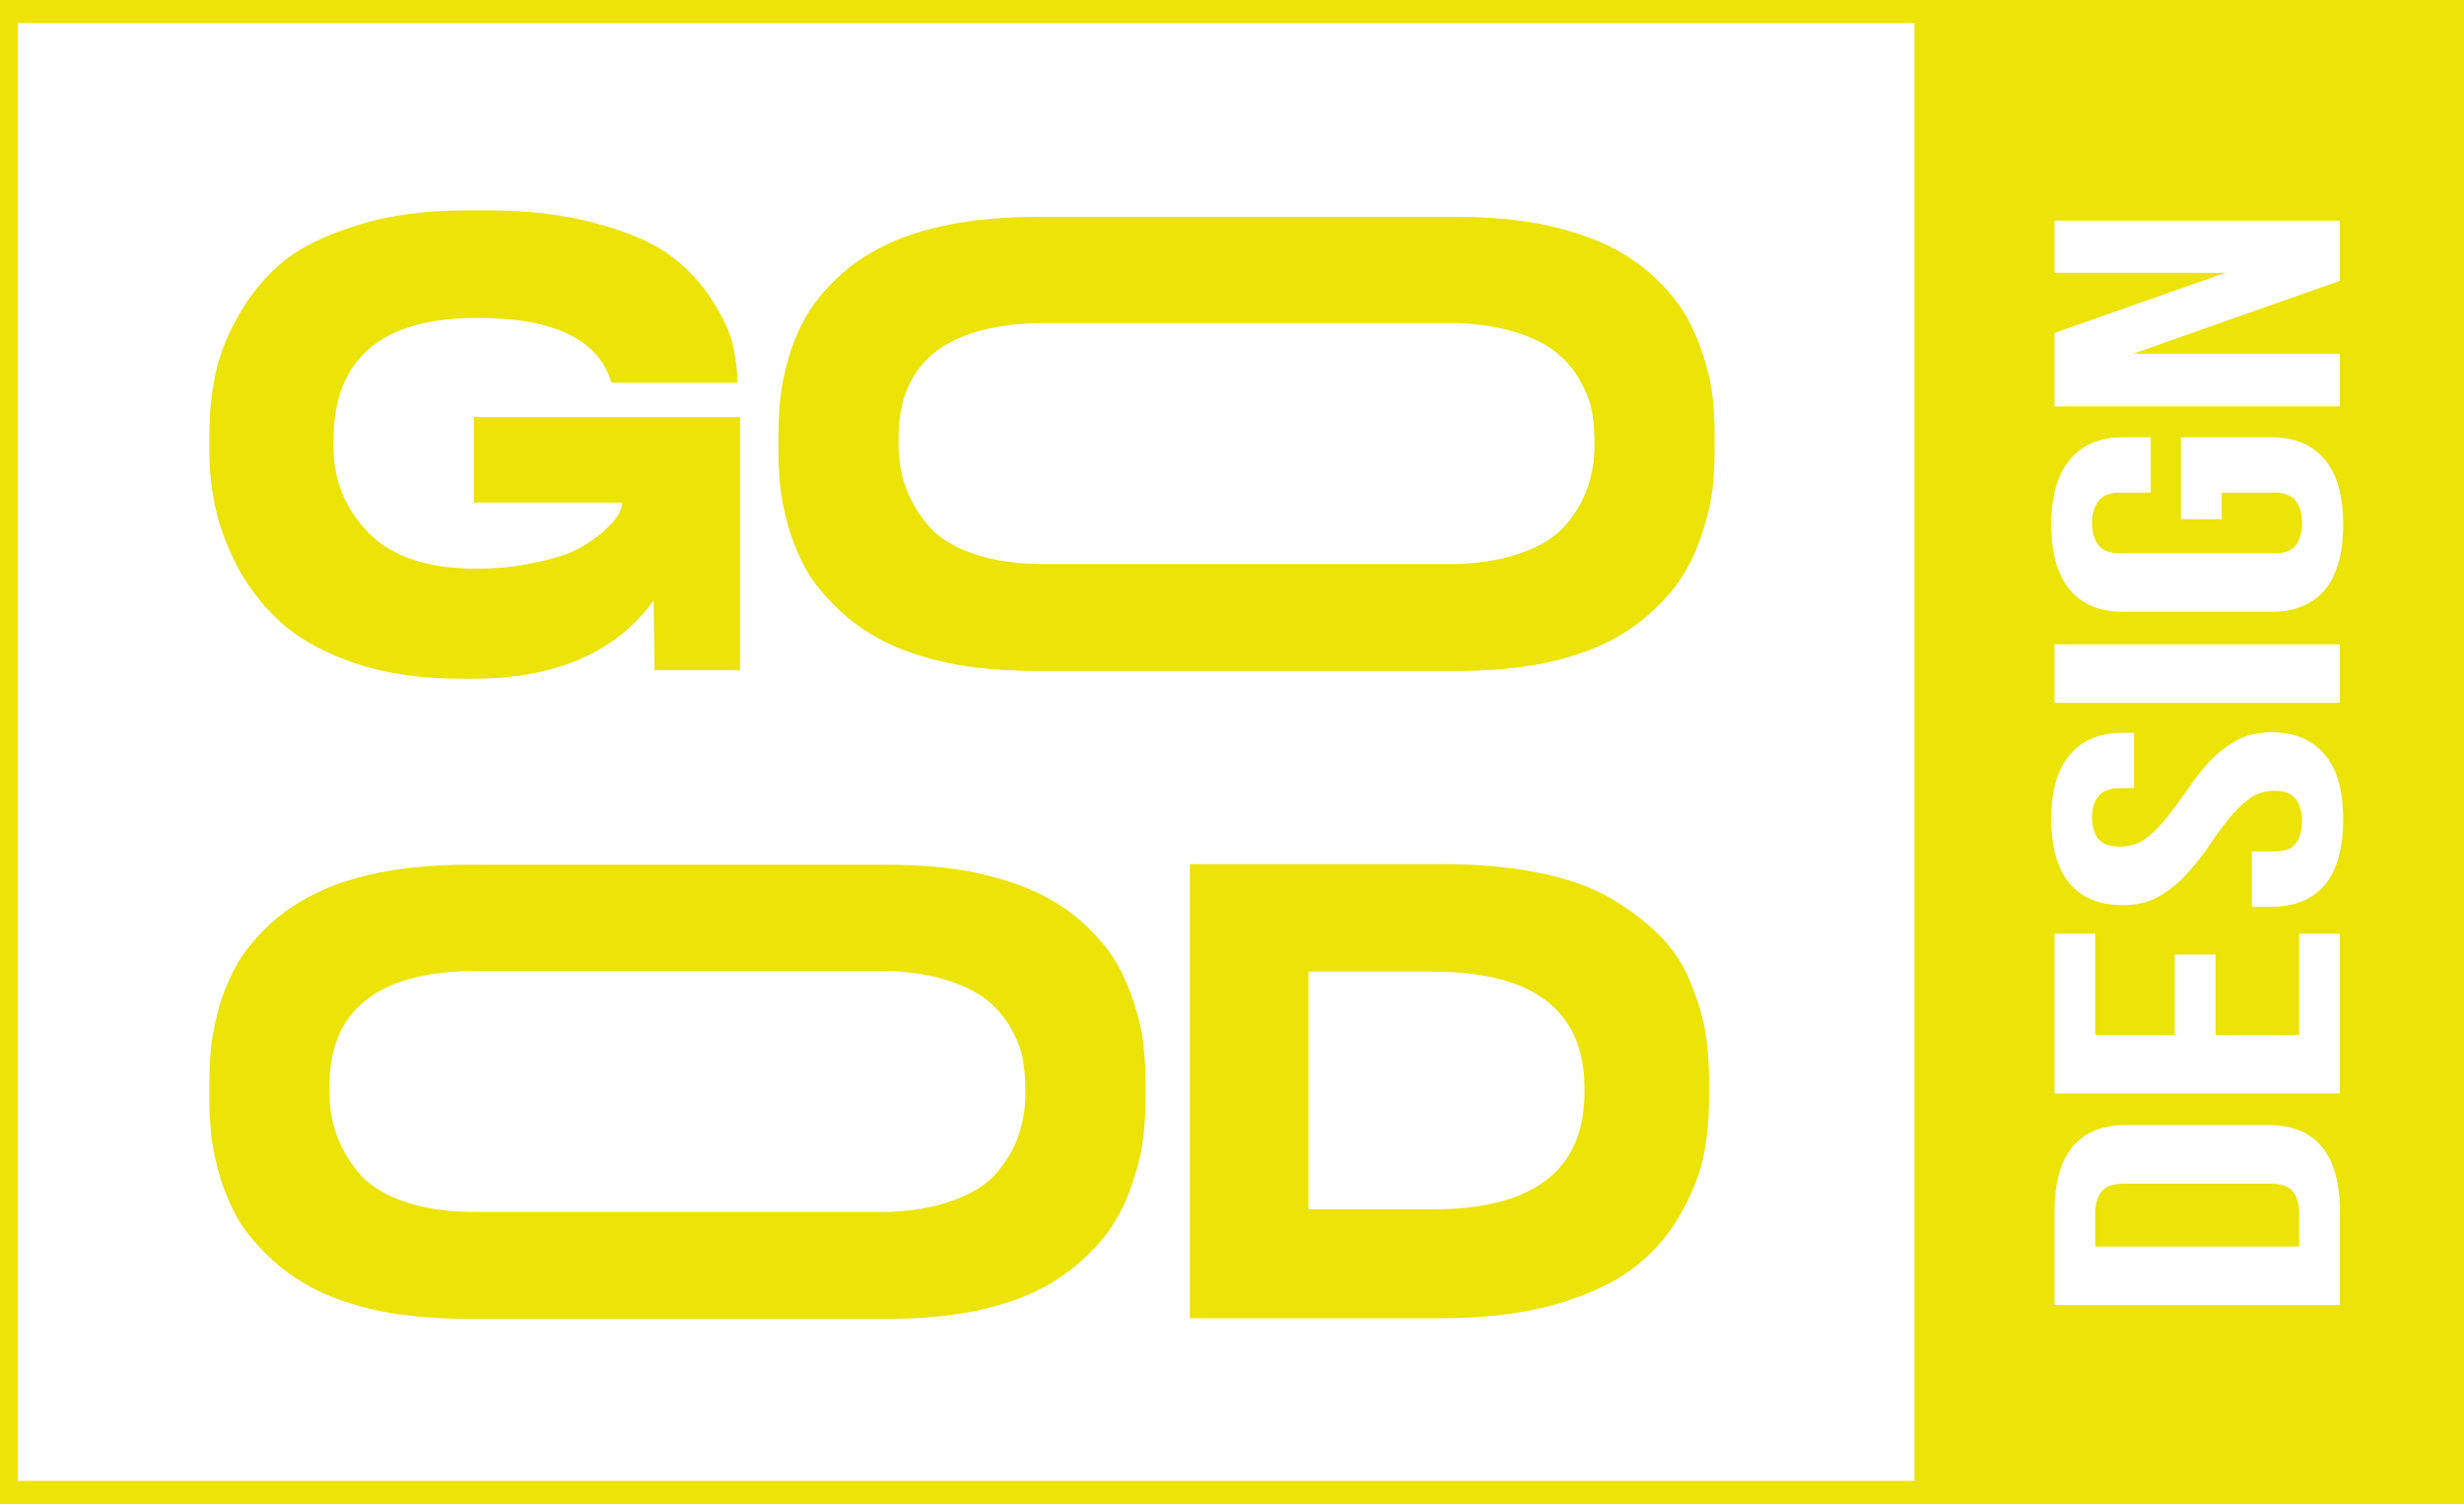
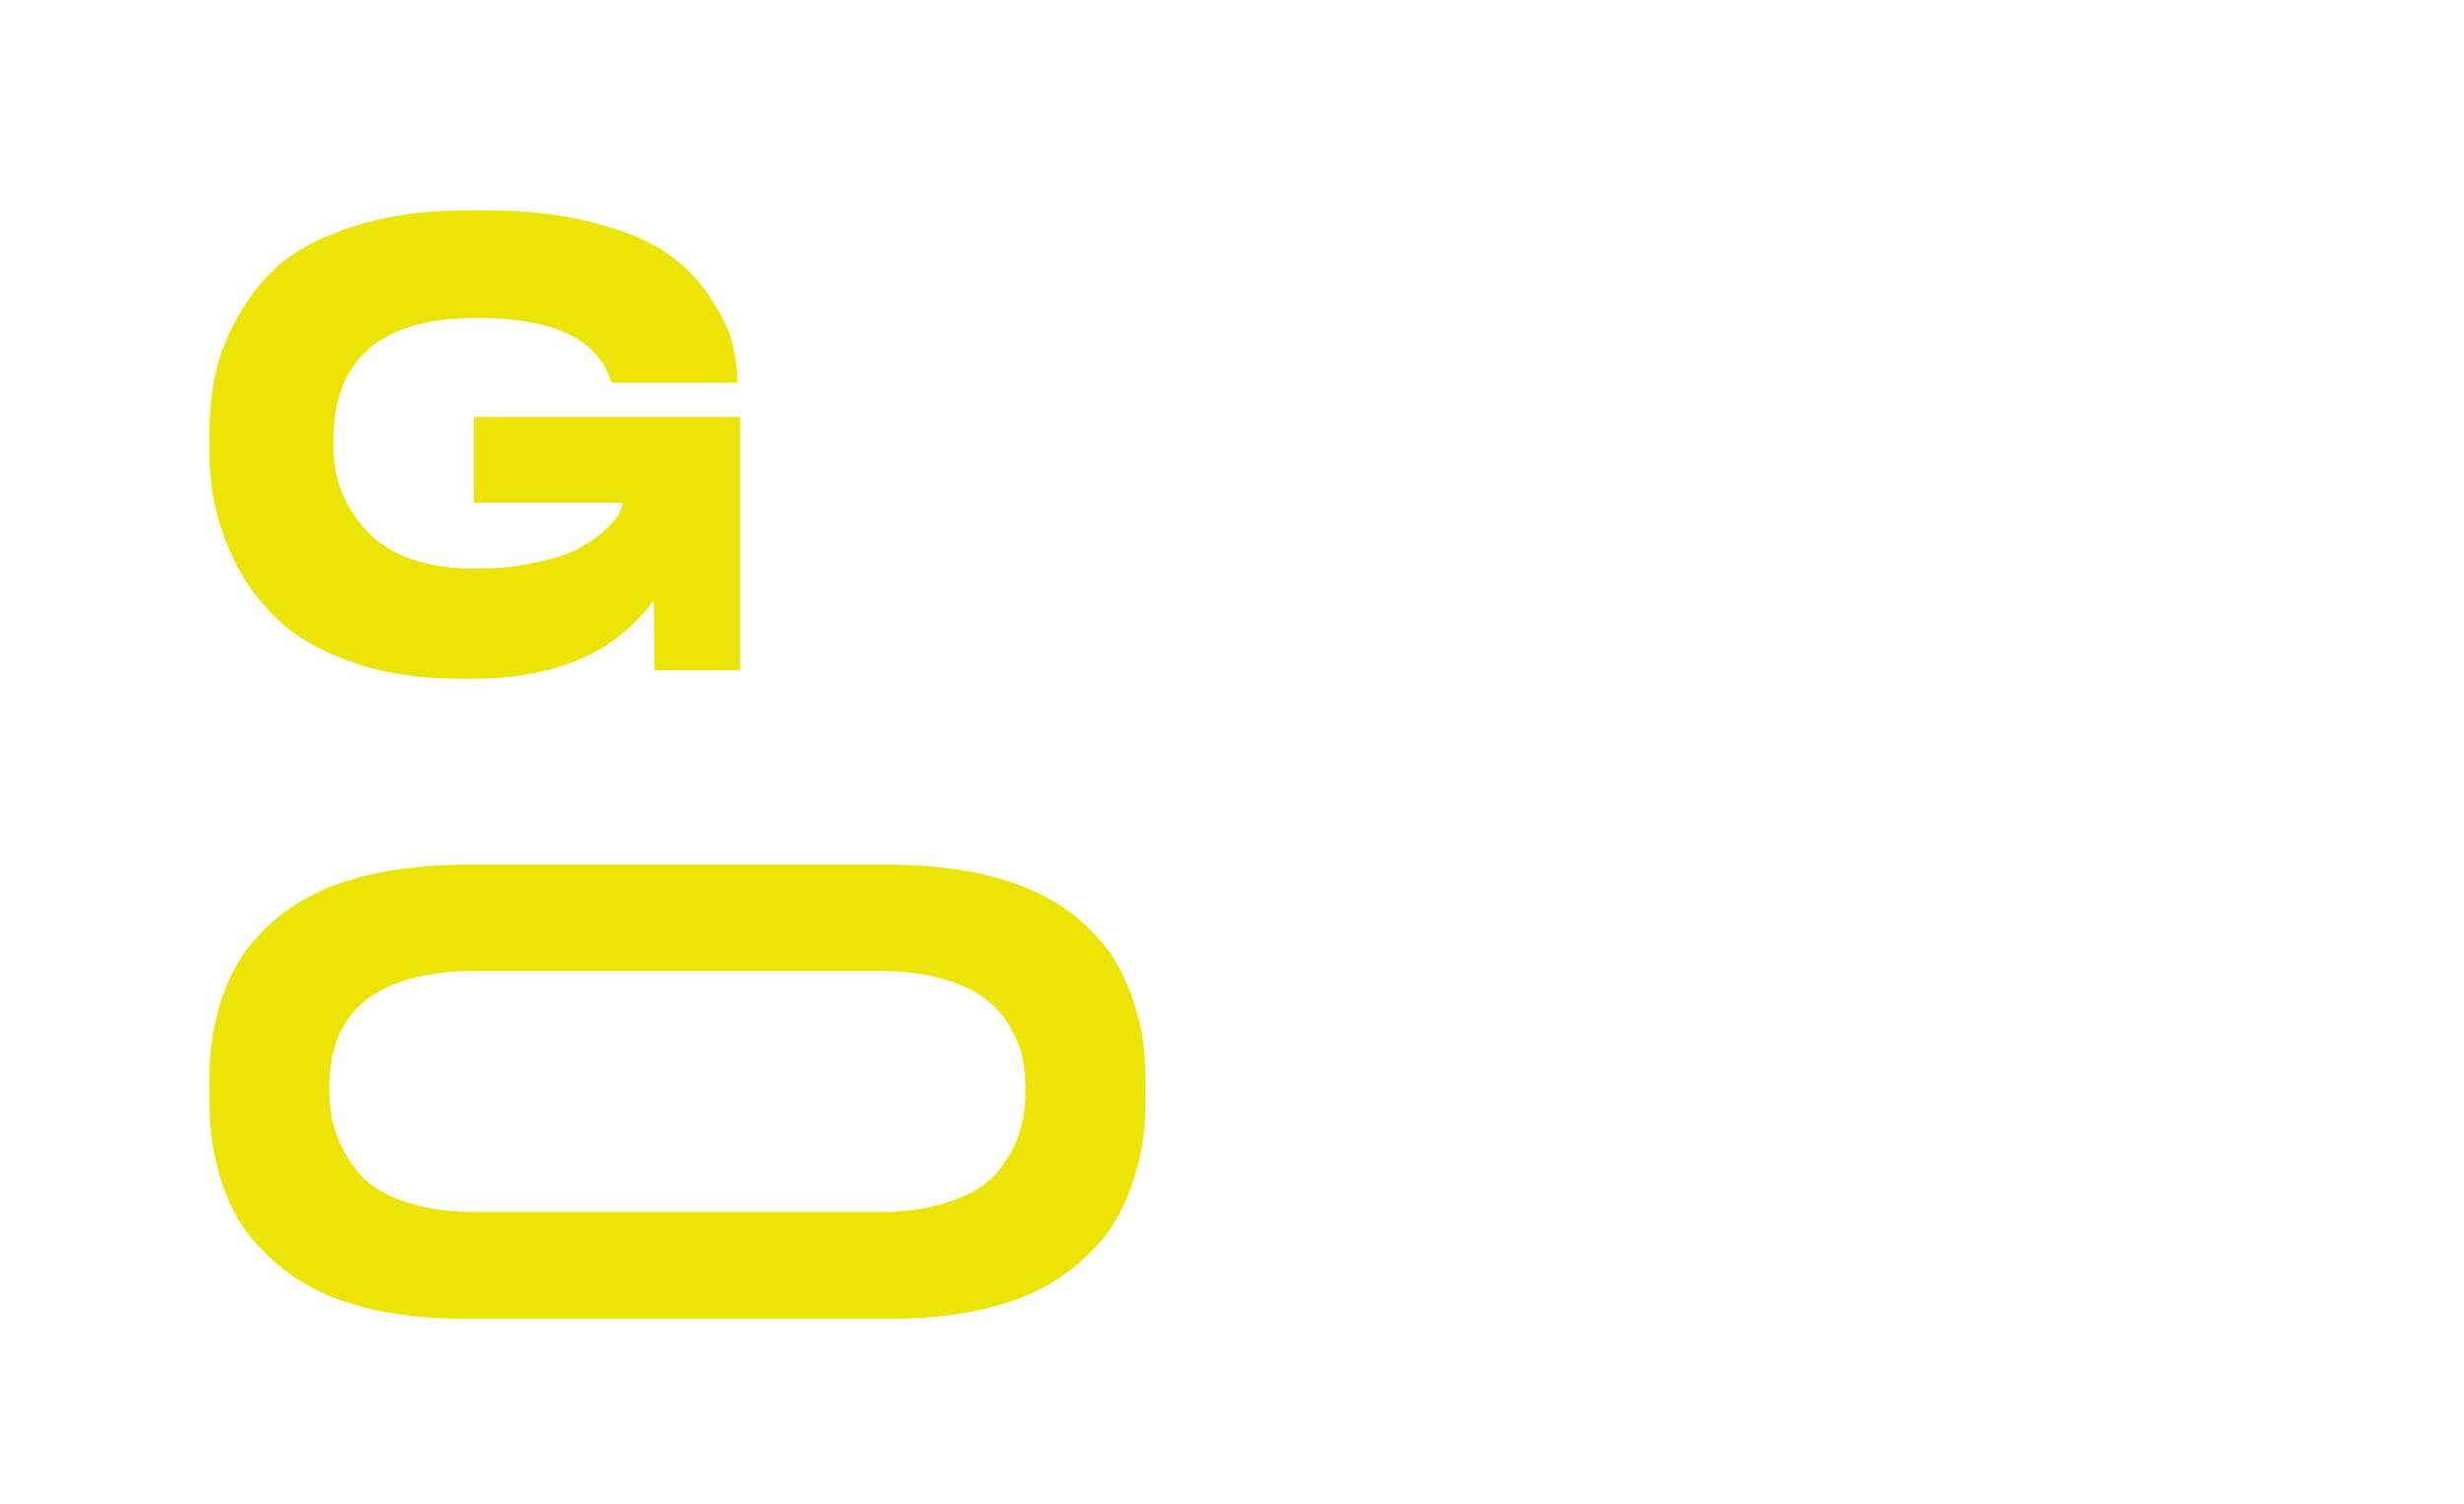
<svg xmlns="http://www.w3.org/2000/svg" width="308" height="188" viewBox="0 0 308 188" fill="none">
  <path d="M58.994 84.849H57.629C52.748 84.849 48.406 84.228 44.6 82.986C40.795 81.69 37.755 80.071 35.48 78.127C33.205 76.129 31.344 73.835 29.896 71.243C28.49 68.598 27.518 66.087 26.98 63.712C26.442 61.282 26.173 58.853 26.173 56.423V54.237C26.173 51.753 26.401 49.378 26.856 47.11C27.311 44.734 28.241 42.278 29.648 39.74C31.096 37.095 32.915 34.827 35.108 32.938C37.341 31.048 40.443 29.482 44.414 28.241C48.385 26.945 52.976 26.297 58.188 26.297H60.917C65.922 26.297 70.348 26.81 74.195 27.836C78.083 28.861 81.102 30.103 83.253 31.561C85.445 33.073 87.224 34.854 88.589 36.906C89.995 38.958 90.946 40.82 91.443 42.494C91.898 44.221 92.146 45.976 92.187 47.758V47.839H76.428C74.857 42.44 69.252 39.74 59.615 39.74C47.661 39.74 41.684 44.842 41.684 55.047V55.856C41.684 60.014 43.153 63.604 46.089 66.627C49.026 69.597 53.493 71.081 59.491 71.081C62.138 71.081 64.557 70.838 66.75 70.353C68.942 69.921 70.7 69.381 72.023 68.733C73.347 68.031 74.443 67.302 75.312 66.546C76.222 65.736 76.863 65.035 77.235 64.441C77.566 63.847 77.752 63.361 77.793 62.983V62.821H59.242V52.131H92.498V83.796H81.826C81.826 83.742 81.785 80.827 81.702 75.05C76.987 81.582 69.418 84.849 58.994 84.849Z" fill="#ECE307" />
-   <path d="M129.567 27.107H182.118C186.089 27.107 189.708 27.431 192.975 28.079C196.202 28.78 198.911 29.671 201.103 30.751C203.295 31.831 205.219 33.154 206.873 34.719C208.528 36.285 209.81 37.851 210.72 39.416C211.63 41.036 212.374 42.764 212.953 44.599C213.532 46.435 213.905 48.109 214.07 49.62C214.236 51.132 214.318 52.671 214.318 54.237V56.423C214.318 57.989 214.236 59.528 214.07 61.039C213.905 62.551 213.532 64.225 212.953 66.06C212.374 68.004 211.63 69.759 210.72 71.324C209.81 72.944 208.528 74.537 206.873 76.103C205.177 77.722 203.275 79.072 201.165 80.152C198.973 81.285 196.243 82.203 192.975 82.905C189.708 83.553 186.089 83.877 182.118 83.877H129.567C125.597 83.877 121.957 83.553 118.648 82.905C115.38 82.203 112.65 81.285 110.458 80.152C108.266 79.018 106.363 77.668 104.75 76.103C103.054 74.483 101.751 72.89 100.841 71.324C99.931 69.705 99.187 67.95 98.608 66.06C98.07 64.171 97.719 62.497 97.553 61.039C97.388 59.528 97.305 57.989 97.305 56.423V54.237C97.305 52.617 97.388 51.078 97.553 49.62C97.719 48.163 98.07 46.489 98.608 44.599C99.187 42.71 99.931 40.982 100.841 39.416C101.751 37.851 103.034 36.285 104.688 34.719C106.343 33.154 108.266 31.831 110.458 30.751C112.692 29.617 115.421 28.727 118.648 28.079C121.957 27.431 125.597 27.107 129.567 27.107ZM199.304 54.722C199.262 53.319 199.118 52.023 198.87 50.835C198.539 49.593 197.98 48.325 197.194 47.029C196.326 45.679 195.25 44.545 193.968 43.628C192.686 42.71 190.907 41.927 188.632 41.279C186.771 40.793 184.662 40.496 182.304 40.388H129.816C118.151 40.658 112.319 45.436 112.319 54.722V55.613C112.319 57.395 112.588 59.069 113.126 60.634C113.664 62.254 114.532 63.82 115.732 65.332C116.973 66.951 118.875 68.22 121.44 69.138C123.839 70.002 126.693 70.46 130.002 70.514H182.056C185.158 70.407 187.826 69.948 190.059 69.138C192.624 68.274 194.547 67.059 195.829 65.493C197.112 63.928 198.001 62.362 198.497 60.796C199.035 59.177 199.304 57.503 199.304 55.775V54.722Z" fill="#ECE307" />
  <path d="M58.436 108.091H110.986C114.957 108.091 118.576 108.415 121.844 109.063C125.07 109.765 127.779 110.656 129.972 111.736C132.164 112.816 134.087 114.138 135.742 115.704C137.396 117.27 138.678 118.835 139.588 120.401C140.498 122.021 141.243 123.748 141.822 125.584C142.401 127.42 142.773 129.093 142.939 130.605C143.104 132.117 143.187 133.656 143.187 135.221V137.408C143.187 138.974 143.104 140.512 142.939 142.024C142.773 143.536 142.401 145.209 141.822 147.045C141.243 148.989 140.498 150.743 139.588 152.309C138.678 153.929 137.396 155.521 135.742 157.087C134.046 158.707 132.143 160.057 130.034 161.136C127.841 162.27 125.112 163.188 121.844 163.89C118.576 164.538 114.957 164.862 110.986 164.862H58.436C54.465 164.862 50.825 164.538 47.516 163.89C44.249 163.188 41.519 162.27 39.327 161.136C37.134 160.003 35.232 158.653 33.618 157.087C31.923 155.467 30.62 153.875 29.71 152.309C28.8 150.689 28.055 148.935 27.476 147.045C26.939 145.155 26.587 143.482 26.422 142.024C26.256 140.512 26.173 138.974 26.173 137.408V135.221C26.173 133.602 26.256 132.063 26.422 130.605C26.587 129.147 26.939 127.474 27.476 125.584C28.055 123.694 28.8 121.967 29.71 120.401C30.62 118.835 31.902 117.27 33.556 115.704C35.211 114.138 37.134 112.816 39.327 111.736C41.56 110.602 44.29 109.711 47.516 109.063C50.825 108.415 54.465 108.091 58.436 108.091ZM128.172 135.707C128.131 134.303 127.986 133.008 127.738 131.82C127.407 130.578 126.849 129.309 126.063 128.014C125.194 126.664 124.119 125.53 122.837 124.612C121.554 123.694 119.776 122.912 117.501 122.264C115.64 121.778 113.53 121.481 111.173 121.373H58.684C47.02 121.643 41.188 126.421 41.188 135.707V136.598C41.188 138.38 41.457 140.053 41.994 141.619C42.532 143.239 43.401 144.804 44.6 146.316C45.841 147.936 47.744 149.205 50.308 150.122C52.707 150.986 55.561 151.445 58.87 151.499H110.924C114.026 151.391 116.694 150.932 118.928 150.122C121.492 149.259 123.416 148.044 124.698 146.478C125.98 144.912 126.869 143.347 127.366 141.781C127.903 140.161 128.172 138.488 128.172 136.76V135.707Z" fill="#ECE307" />
-   <path d="M148.729 108.01H180.185C184.611 108.01 188.603 108.361 192.16 109.063C195.717 109.765 198.695 110.791 201.094 112.141C203.493 113.544 205.52 115.056 207.174 116.676C208.911 118.349 210.214 120.212 211.083 122.264C211.993 124.369 212.655 126.421 213.068 128.419C213.44 130.47 213.627 132.63 213.627 134.897V137.165C213.627 139.918 213.378 142.456 212.882 144.777C212.344 147.153 211.331 149.61 209.842 152.147C208.353 154.685 206.409 156.844 204.01 158.626C201.652 160.407 198.426 161.892 194.331 163.08C190.236 164.214 185.542 164.781 180.247 164.781H148.729V108.01ZM163.558 121.454V151.175H179.007C191.705 151.175 198.054 146.289 198.054 136.517V136.031C198.054 126.313 191.705 121.454 179.007 121.454H163.558Z" fill="#ECE307" />
-   <path fill-rule="evenodd" clip-rule="evenodd" d="M308 0H239.309V188H308V0ZM256.814 151.557V163.132H292.489V151.557C292.489 147.876 291.742 145.149 290.247 143.375C288.752 141.556 286.56 140.647 283.672 140.647H265.631C262.743 140.647 260.552 141.556 259.057 143.375C257.562 145.149 256.814 147.876 256.814 151.557ZM287.393 155.814H261.911V151.69C261.911 150.537 262.166 149.628 262.675 148.963C263.185 148.297 264.085 147.965 265.376 147.965H283.927C285.218 147.965 286.119 148.297 286.628 148.963C287.138 149.628 287.393 150.537 287.393 151.69L287.393 155.814ZM271.849 119.313V129.358H261.911V116.719H256.814L256.814 136.676H292.489V116.719H287.393V129.358H276.945V119.313H271.849ZM258.751 110.489C260.28 112.263 262.488 113.15 265.376 113.15C267.075 113.15 268.553 112.795 269.81 112.085C271.067 111.376 272.189 110.489 273.174 109.424C274.159 108.36 275.077 107.229 275.926 106.032C276.741 104.79 277.574 103.637 278.423 102.573C279.239 101.508 280.122 100.621 281.073 99.912C281.991 99.202 283.061 98.847 284.284 98.847C285.575 98.847 286.475 99.202 286.985 99.912C287.495 100.577 287.75 101.486 287.75 102.639C287.75 103.792 287.495 104.723 286.985 105.433C286.475 106.098 285.575 106.431 284.284 106.431H281.481V113.349H283.927C286.815 113.349 289.041 112.44 290.604 110.622C292.132 108.759 292.897 106.032 292.897 102.44C292.897 98.847 292.132 96.142 290.604 94.324C289.041 92.461 286.815 91.53 283.927 91.53C282.228 91.53 280.751 91.885 279.493 92.594C278.236 93.304 277.115 94.191 276.13 95.255C275.144 96.319 274.244 97.472 273.429 98.714C272.579 99.912 271.747 101.043 270.931 102.107C270.082 103.171 269.199 104.058 268.281 104.768C267.33 105.477 266.243 105.832 265.02 105.832C263.729 105.832 262.828 105.522 262.319 104.901C261.775 104.236 261.503 103.326 261.503 102.173C261.503 101.02 261.775 100.133 262.319 99.513C262.828 98.847 263.729 98.515 265.02 98.515H266.752V91.596H265.376C262.488 91.596 260.28 92.505 258.751 94.324C257.188 96.098 256.407 98.781 256.407 102.373C256.407 105.965 257.188 108.671 258.751 110.489ZM256.814 80.539V87.857L292.489 87.857V80.539H256.814ZM272.613 54.658V64.902H277.71V61.576L284.284 61.576C285.575 61.576 286.475 61.931 286.985 62.641C287.495 63.306 287.75 64.215 287.75 65.368C287.75 66.521 287.495 67.452 286.985 68.162C286.475 68.827 285.575 69.16 284.284 69.16H265.02C263.729 69.16 262.828 68.827 262.319 68.162C261.775 67.452 261.503 66.521 261.503 65.368C261.503 64.215 261.775 63.306 262.319 62.641C262.828 61.931 263.729 61.576 265.02 61.576H268.842V54.658H265.376C262.488 54.658 260.28 55.589 258.751 57.452C257.188 59.27 256.407 61.975 256.407 65.567C256.407 69.16 257.188 71.887 258.751 73.75C260.28 75.568 262.488 76.477 265.376 76.477L283.927 76.477C286.815 76.477 289.041 75.568 290.604 73.75C292.132 71.887 292.897 69.16 292.897 65.567C292.897 61.975 292.132 59.27 290.604 57.452C289.041 55.589 286.815 54.658 283.927 54.658H272.613ZM292.489 44.212L266.65 44.212L292.489 35.098V27.581L256.814 27.581V34.101H278.168L256.814 41.618V50.798H292.489V44.212Z" fill="#ECE307" />
-   <path fill-rule="evenodd" clip-rule="evenodd" d="M305.784 2.892H2.216V185.108H305.784V2.892ZM0 0V188H308V0H0Z" fill="#ECE307" />
</svg>